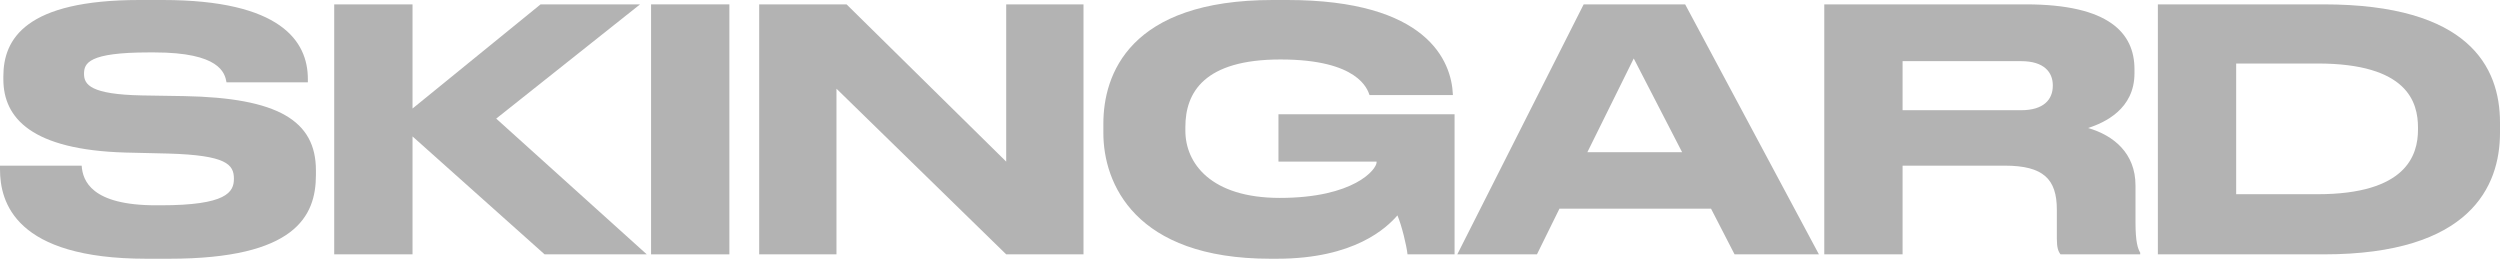
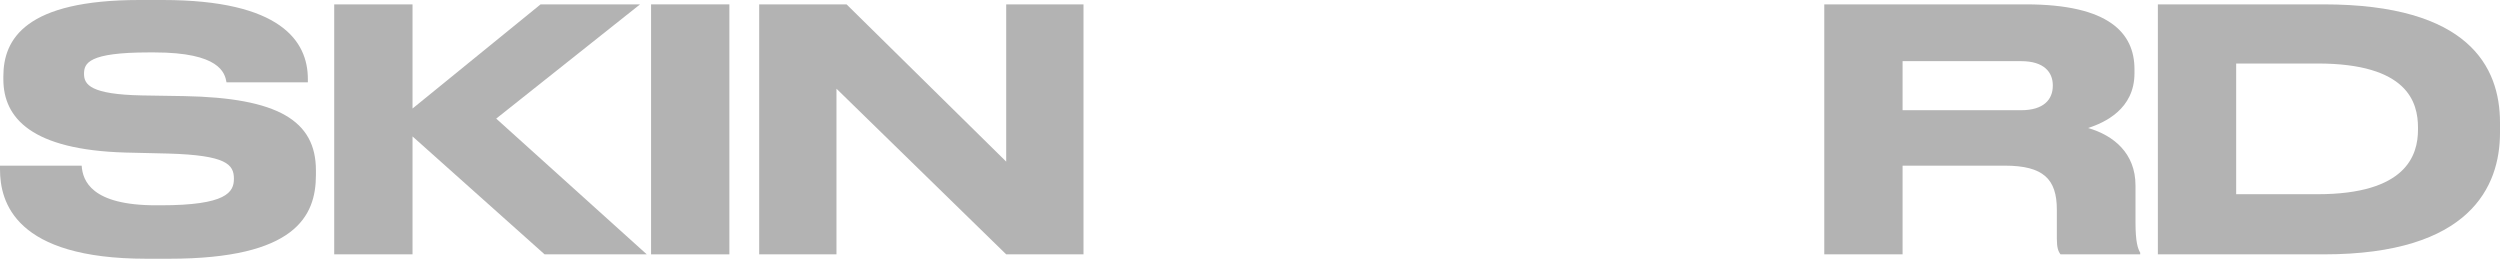
<svg xmlns="http://www.w3.org/2000/svg" width="1691" height="175" viewBox="0 0 1691 175" fill="none">
  <path d="M114.573 175C199.593 175 213.688 146.364 213.688 118.409V115.227C213.688 81.591 188 66.136 124.348 65L95.932 64.546C61.378 63.864 56.832 57.273 56.832 50C56.832 42.727 59.787 35.455 100.706 35.455H104.343C148.672 35.455 152.082 49.318 153.219 55.682H208.232V53.409C208.232 27.955 190.046 0 110.026 0H94.341C17.277 0 2.273 26.364 2.273 51.591V53.636C2.273 80 21.596 101.364 84.793 103.182L113.891 103.864C152.991 105 158.22 111.136 158.22 120.909C158.22 130 153.219 138.864 108.662 138.864H105.48C61.833 138.864 55.922 122.273 55.24 112.045H0V114.545C0 136.818 10.23 175 98.887 175H114.573Z" fill="#B3B3B3" />
  <path d="M279.032 172.045V92.273L368.371 172.045H437.479L335.636 80.227L432.932 2.955H365.643L279.032 73.409V2.955H226.064V172.045H279.032Z" fill="#B3B3B3" />
  <path d="M493.35 2.955H440.383V172.045H493.35V2.955Z" fill="#B3B3B3" />
  <path d="M513.509 2.955V172.045H565.794V60L680.595 172.045H732.88V2.955H680.595V109.318L572.614 2.955H513.509Z" fill="#B3B3B3" />
-   <path d="M863.843 175C916.129 175 937.952 154.091 945.227 145.682C948.182 152.727 951.364 165.909 952.046 172.045H983.872V77.273H864.753V109.318H931.132V109.773C931.132 114.545 915.901 133.864 865.662 133.864C819.06 133.864 801.783 110.455 801.783 88.409V85.909C801.783 62.5 814.513 40.227 866.117 40.227C918.857 40.227 924.994 60.455 926.358 64.318H982.736V64.091C981.826 41.136 965.231 0 870.663 0H860.888C763.592 0 746.315 50.682 746.315 83.636V90C746.315 123.864 767.457 175 859.07 175H863.843Z" fill="#B3B3B3" />
-   <path d="M1137.79 102.955H1073.69L1105.06 39.545L1137.79 102.955ZM1173.26 172.045H1230.32L1139.84 2.955H1071.19L985.712 172.045H1039.59L1054.82 141.136H1157.34L1173.26 172.045Z" fill="#B3B3B3" />
  <path d="M1286.91 41.364H1367.15C1382.61 41.364 1388.52 48.864 1388.52 57.727V57.955C1388.52 67.273 1382.39 74.546 1367.15 74.546H1286.91V41.364ZM1286.91 112.045H1356.02C1382.16 112.045 1391.25 121.136 1391.25 141.818V161.364C1391.25 167.5 1392.16 170 1393.75 172.045H1447.63V170.909C1446.04 168.182 1444.45 163.864 1444.45 150.227V125.455C1444.45 103.636 1429.67 91.591 1412.39 86.591C1423.53 82.954 1443.76 73.864 1443.76 49.545V46.818C1443.76 22.5 1426.71 2.955 1370.34 2.955H1233.94V172.045H1286.91V112.045Z" fill="#B3B3B3" />
  <path d="M1459.58 172.045H1571.88C1670.77 172.045 1691 126.136 1691 89.773V82.954C1691 45 1669.63 2.955 1571.65 2.955H1459.58V172.045ZM1512.55 42.955H1567.56C1628.49 42.955 1635.53 69.091 1635.53 86.364V87.727C1635.53 105 1627.58 131.364 1567.56 131.364H1512.55V42.955Z" fill="#B3B3B3" />
</svg>